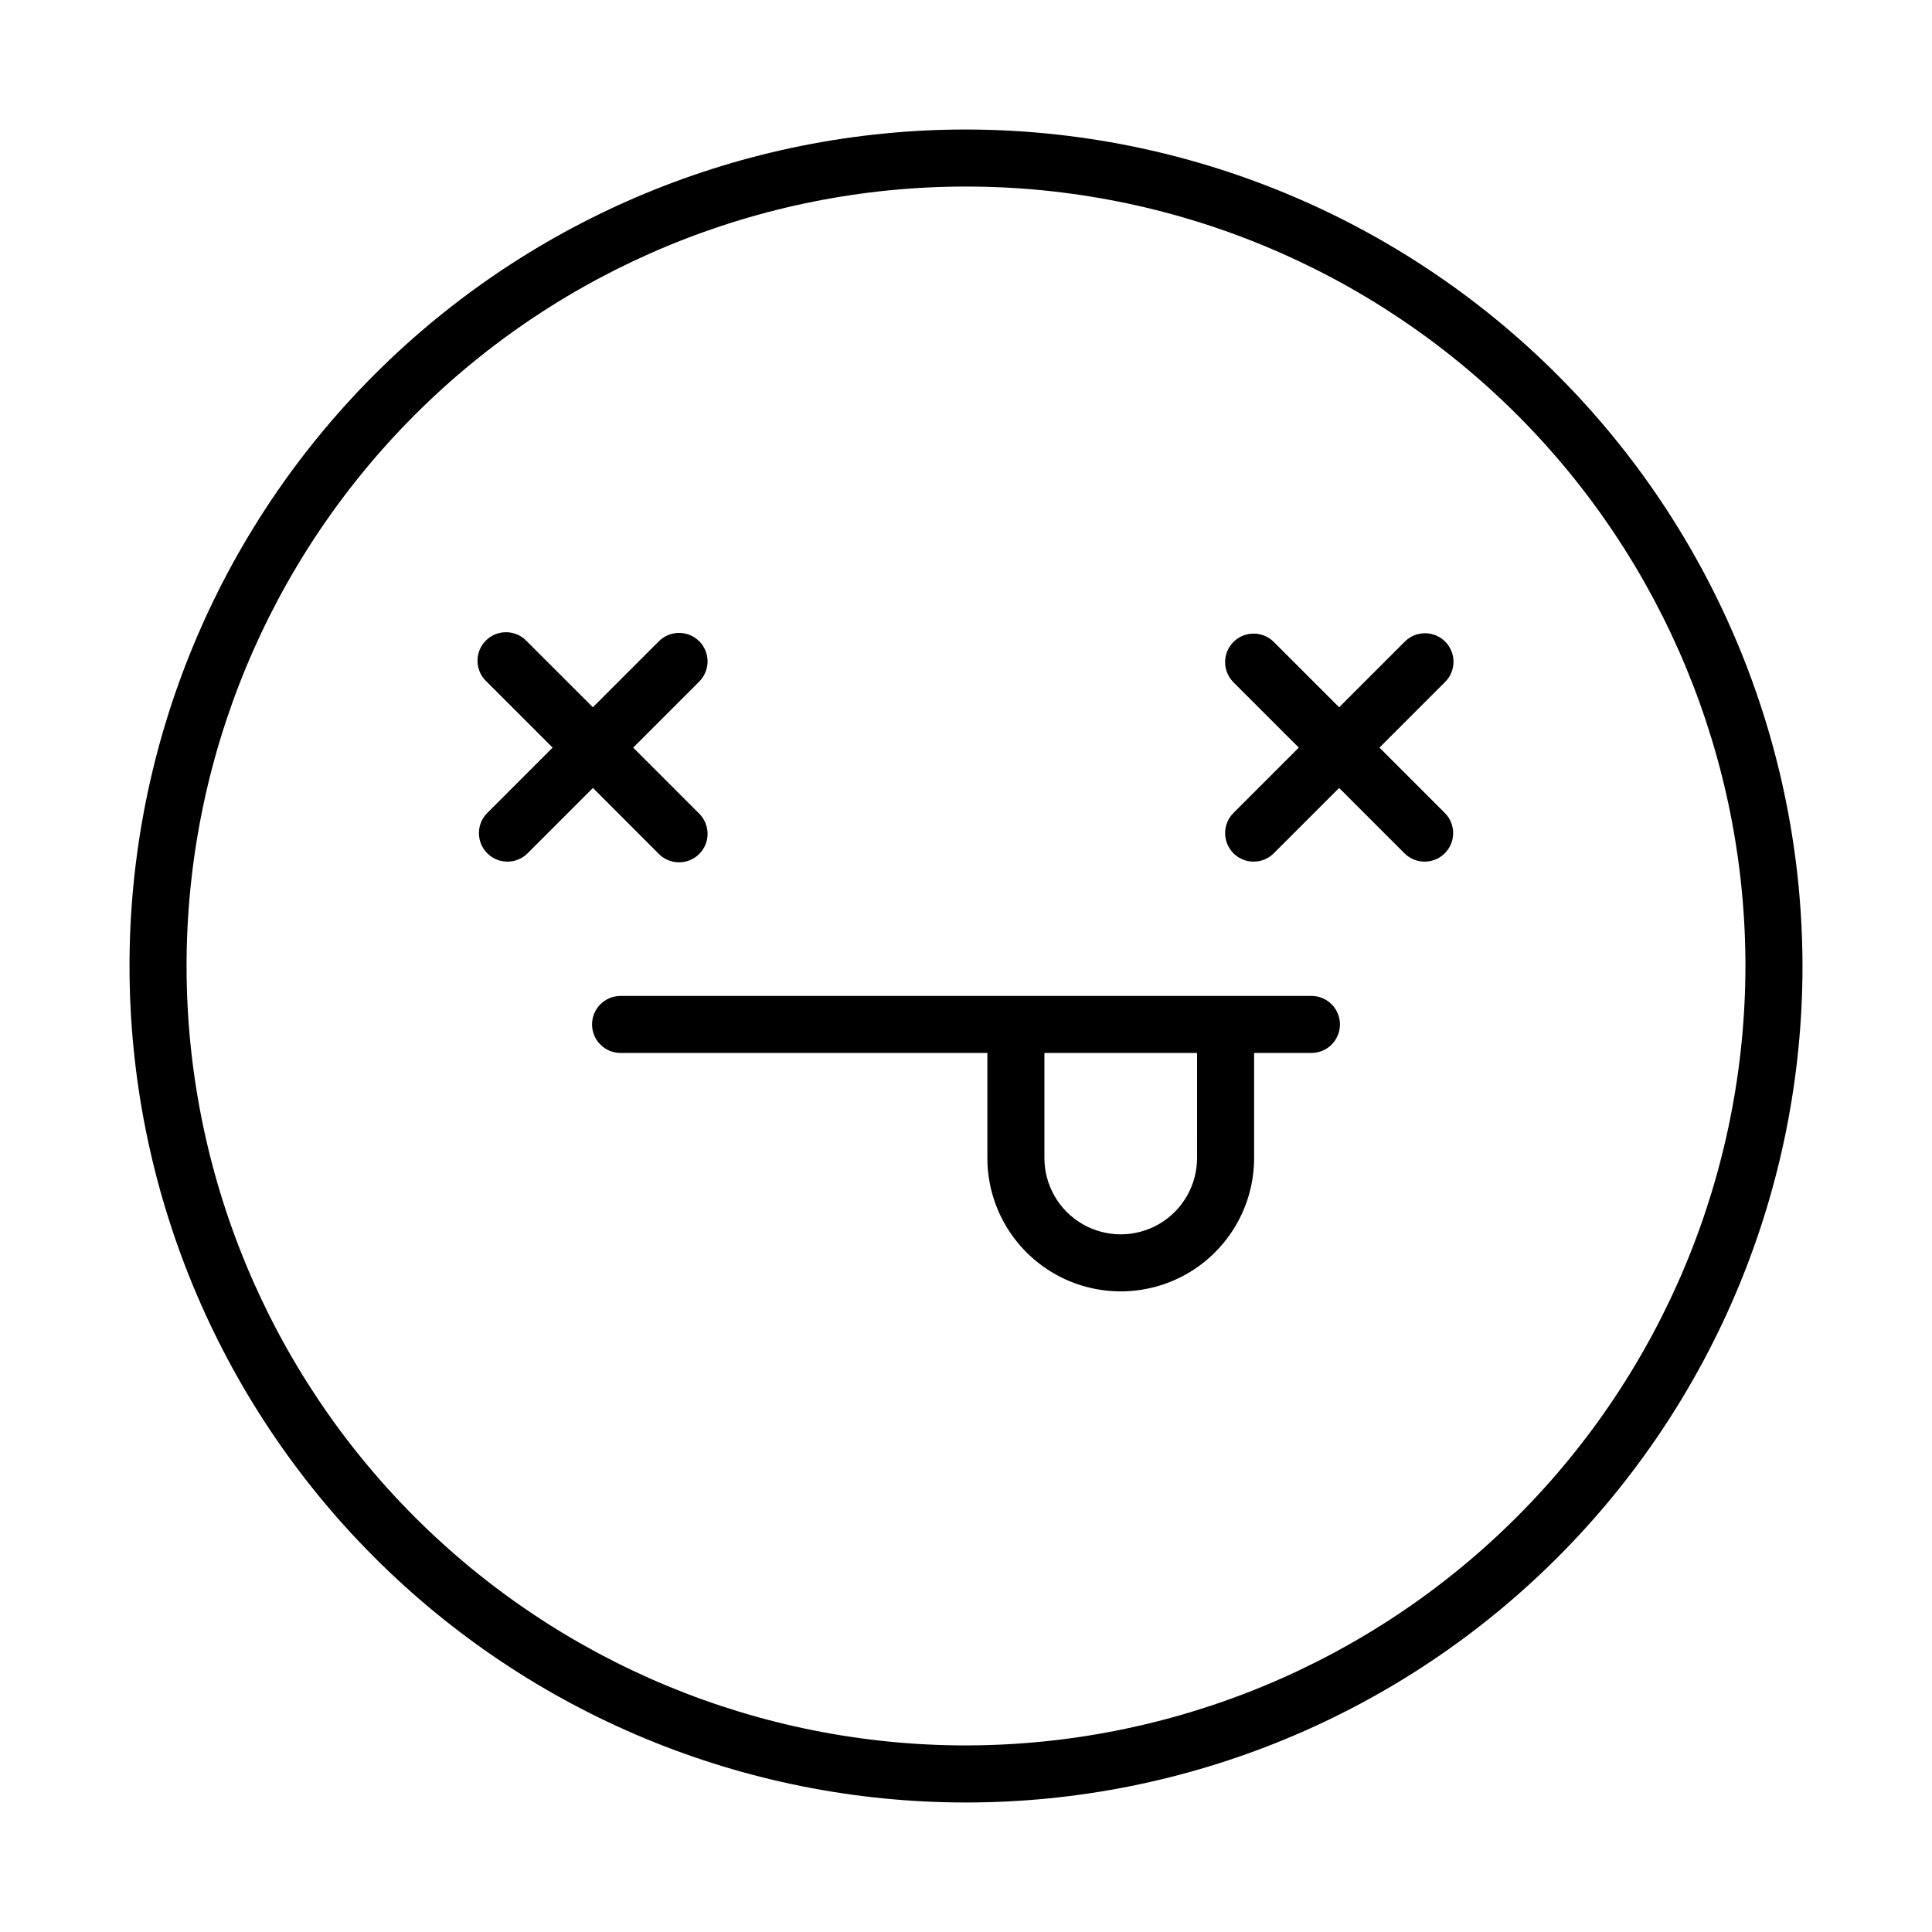
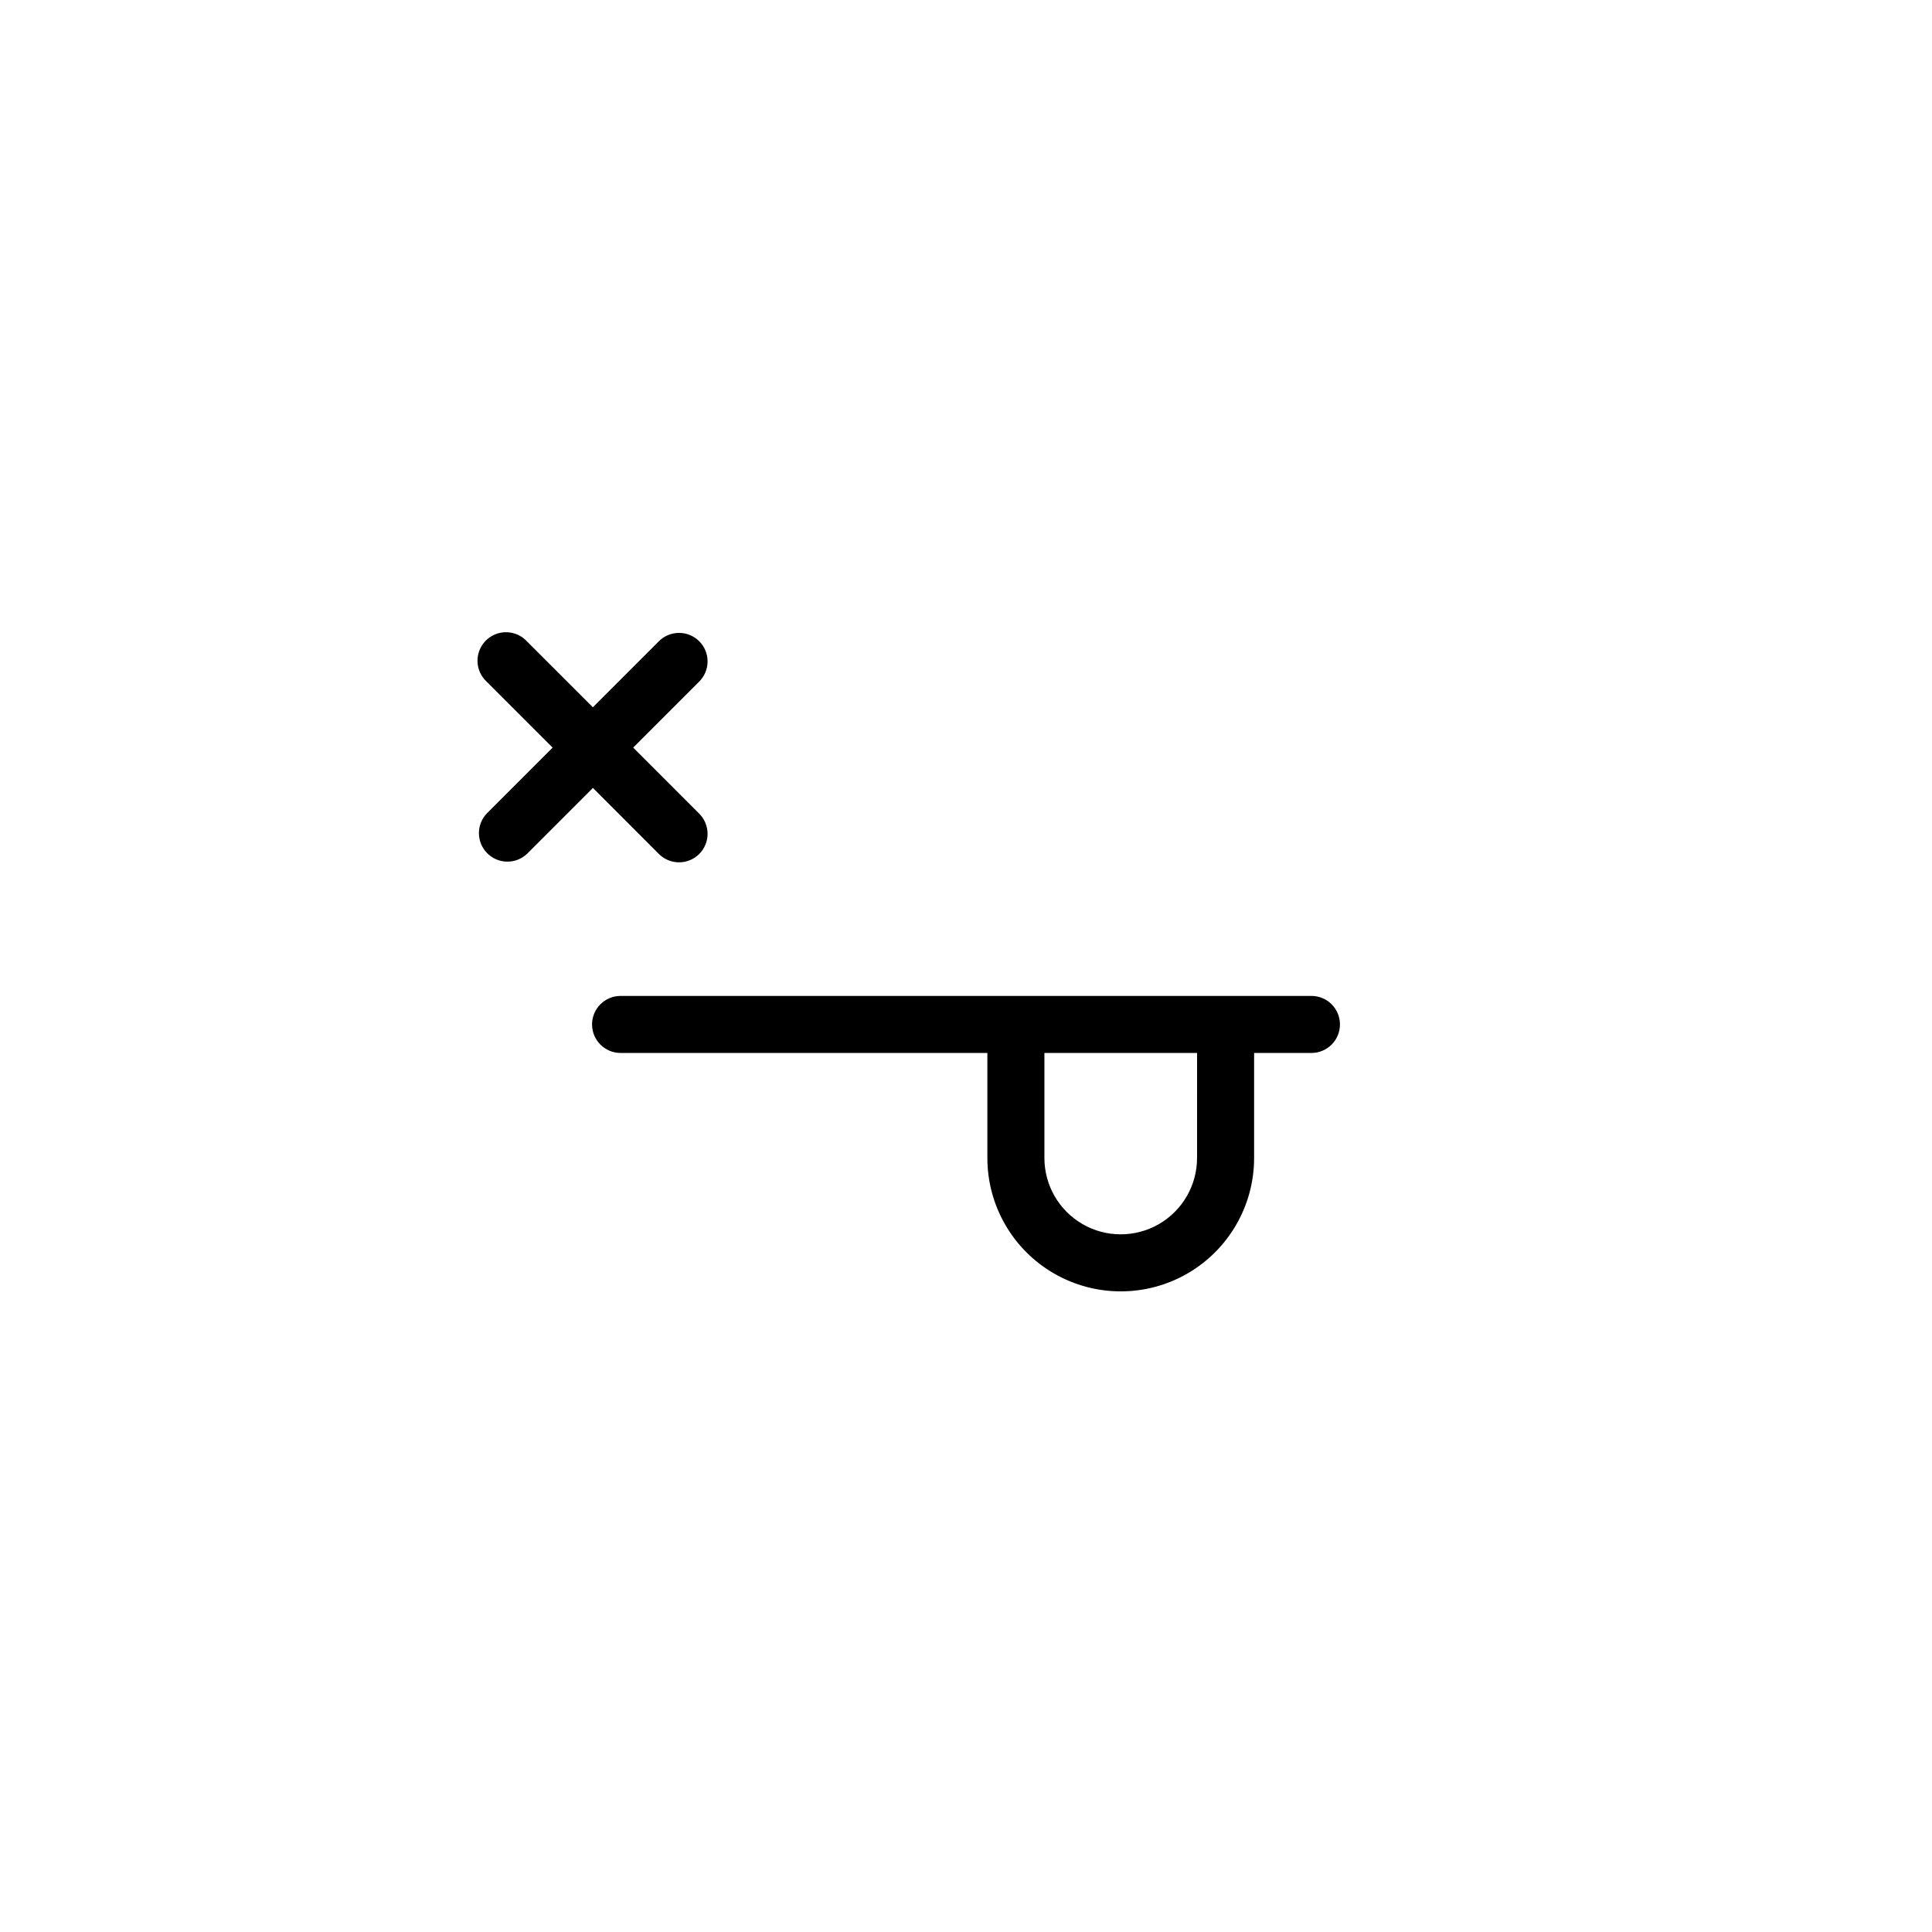
<svg xmlns="http://www.w3.org/2000/svg" fill="#000000" width="800px" height="800px" version="1.1" viewBox="144 144 512 512">
  <g>
-     <path d="m400 178.32c-58.793 0-115.18 23.352-156.75 64.926-41.574 41.57-64.926 97.957-64.926 156.75 0 58.789 23.352 115.18 64.926 156.75 41.57 41.574 97.957 64.93 156.75 64.93 58.789 0 115.18-23.355 156.75-64.93 41.574-41.57 64.93-97.957 64.93-156.75-0.066-58.773-23.441-115.12-65-156.68-41.559-41.555-97.906-64.934-156.68-64.996zm0 428.24v-0.004c-54.785 0-107.32-21.762-146.06-60.5-38.738-38.738-60.5-91.277-60.5-146.06 0-54.785 21.762-107.32 60.5-146.06s91.277-60.5 146.06-60.5c54.781 0 107.32 21.762 146.06 60.5 38.738 38.738 60.5 91.277 60.5 146.06-0.062 54.762-21.844 107.27-60.566 145.99-38.727 38.723-91.23 60.504-145.99 60.566z" />
    <path d="m491.54 407.93h-183.08c-4.176 0-7.559 3.383-7.559 7.555 0 4.176 3.383 7.559 7.559 7.559h97.203v27.84c0 12.629 6.738 24.293 17.672 30.609 10.934 6.312 24.406 6.312 35.344 0 10.934-6.316 17.672-17.98 17.672-30.609v-27.84h15.191c4.176 0 7.559-3.383 7.559-7.559 0-4.172-3.383-7.555-7.559-7.555zm-30.309 42.953c0 7.227-3.856 13.906-10.113 17.52-6.258 3.613-13.969 3.613-20.227 0-6.258-3.613-10.113-10.293-10.113-17.52v-27.84h40.457z" />
    <path d="m318.52 370.22c1.41 1.457 3.344 2.289 5.371 2.305 2.027 0.02 3.977-0.777 5.41-2.211s2.231-3.383 2.215-5.41c-0.02-2.027-0.852-3.961-2.309-5.371l-17.406-17.41 17.406-17.406c1.457-1.41 2.289-3.344 2.309-5.371 0.016-2.027-0.781-3.977-2.215-5.41s-3.383-2.231-5.41-2.211c-2.027 0.016-3.961 0.848-5.371 2.305l-17.406 17.406-17.41-17.406c-1.391-1.535-3.348-2.434-5.422-2.484-2.07-0.051-4.07 0.75-5.535 2.215-1.461 1.469-2.258 3.473-2.203 5.543 0.055 2.07 0.961 4.027 2.5 5.414l17.406 17.406-17.406 17.41c-2.863 2.965-2.824 7.68 0.09 10.594 2.918 2.918 7.629 2.957 10.594 0.094l17.41-17.41z" />
-     <path d="m526.98 314.03c-2.953-2.949-7.734-2.949-10.688 0l-17.41 17.406-17.406-17.406c-2.965-2.863-7.68-2.82-10.594 0.094-2.914 2.914-2.957 7.629-0.094 10.594l17.406 17.406-17.406 17.41c-2.863 2.965-2.82 7.68 0.094 10.594 2.914 2.918 7.629 2.957 10.594 0.094l17.406-17.41 17.41 17.41c2.965 2.863 7.68 2.824 10.594-0.094 2.918-2.914 2.957-7.629 0.094-10.594l-17.406-17.41 17.406-17.406c2.949-2.953 2.949-7.734 0-10.688z" />
  </g>
</svg>